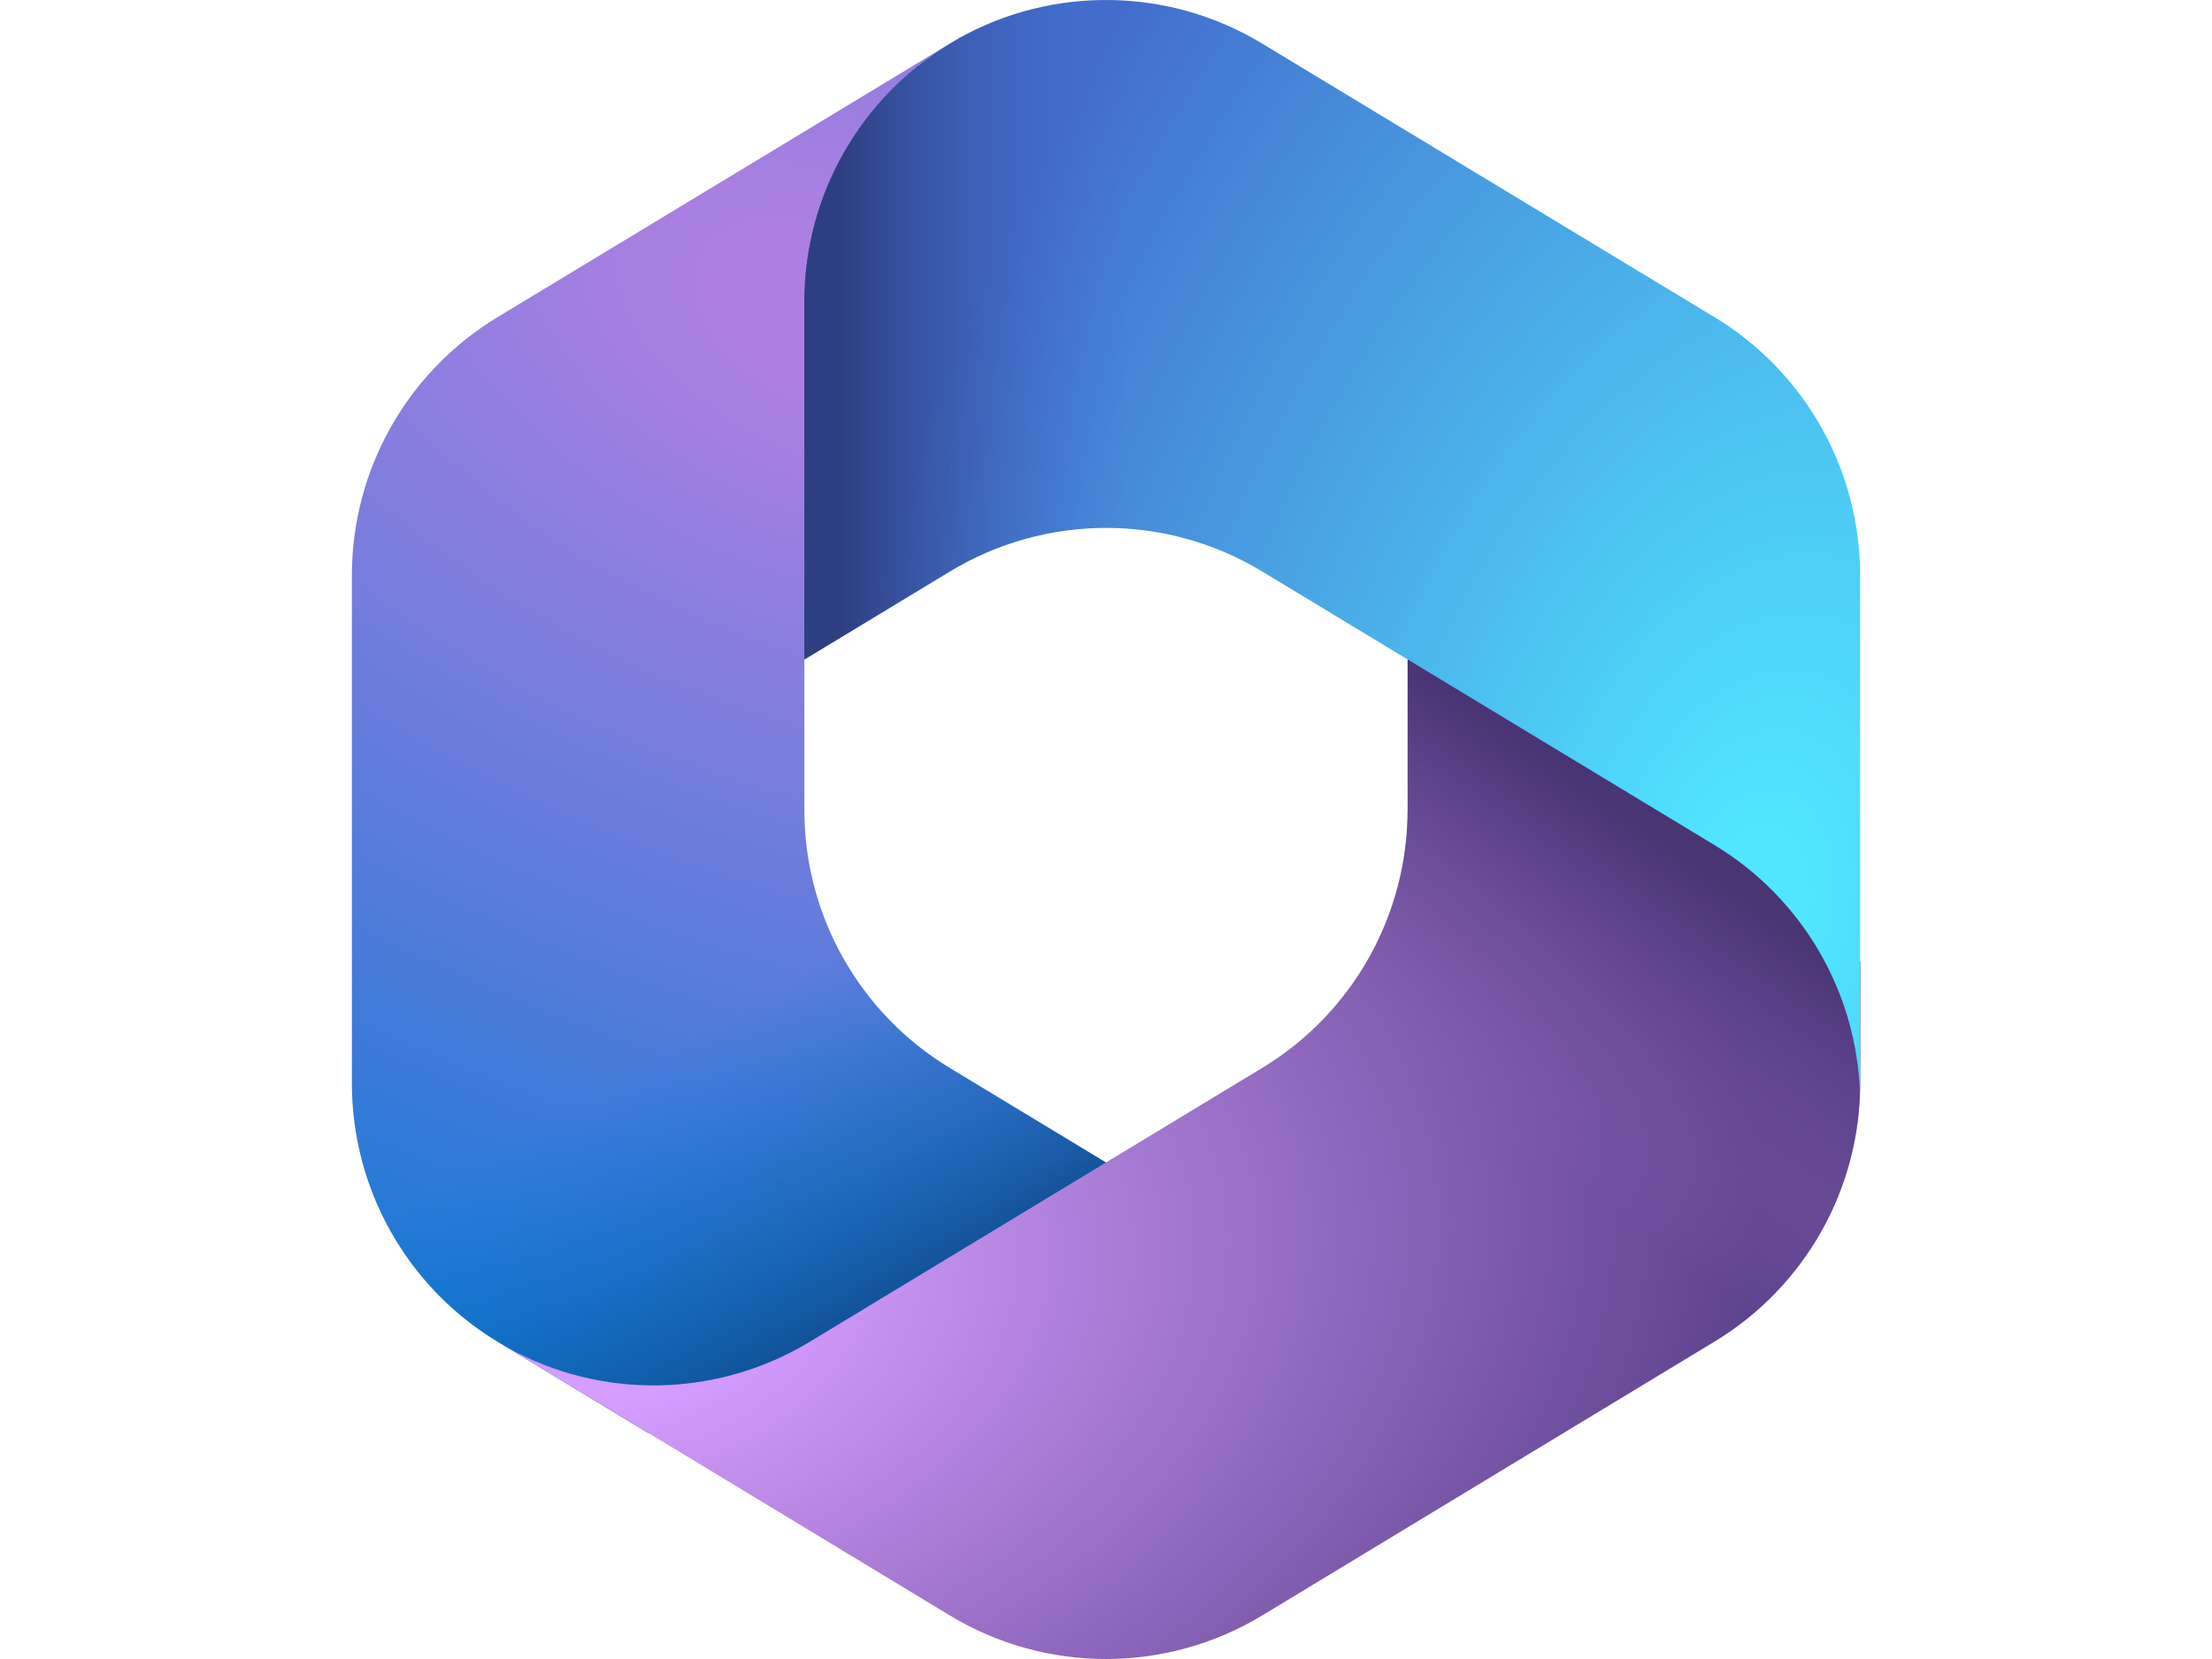
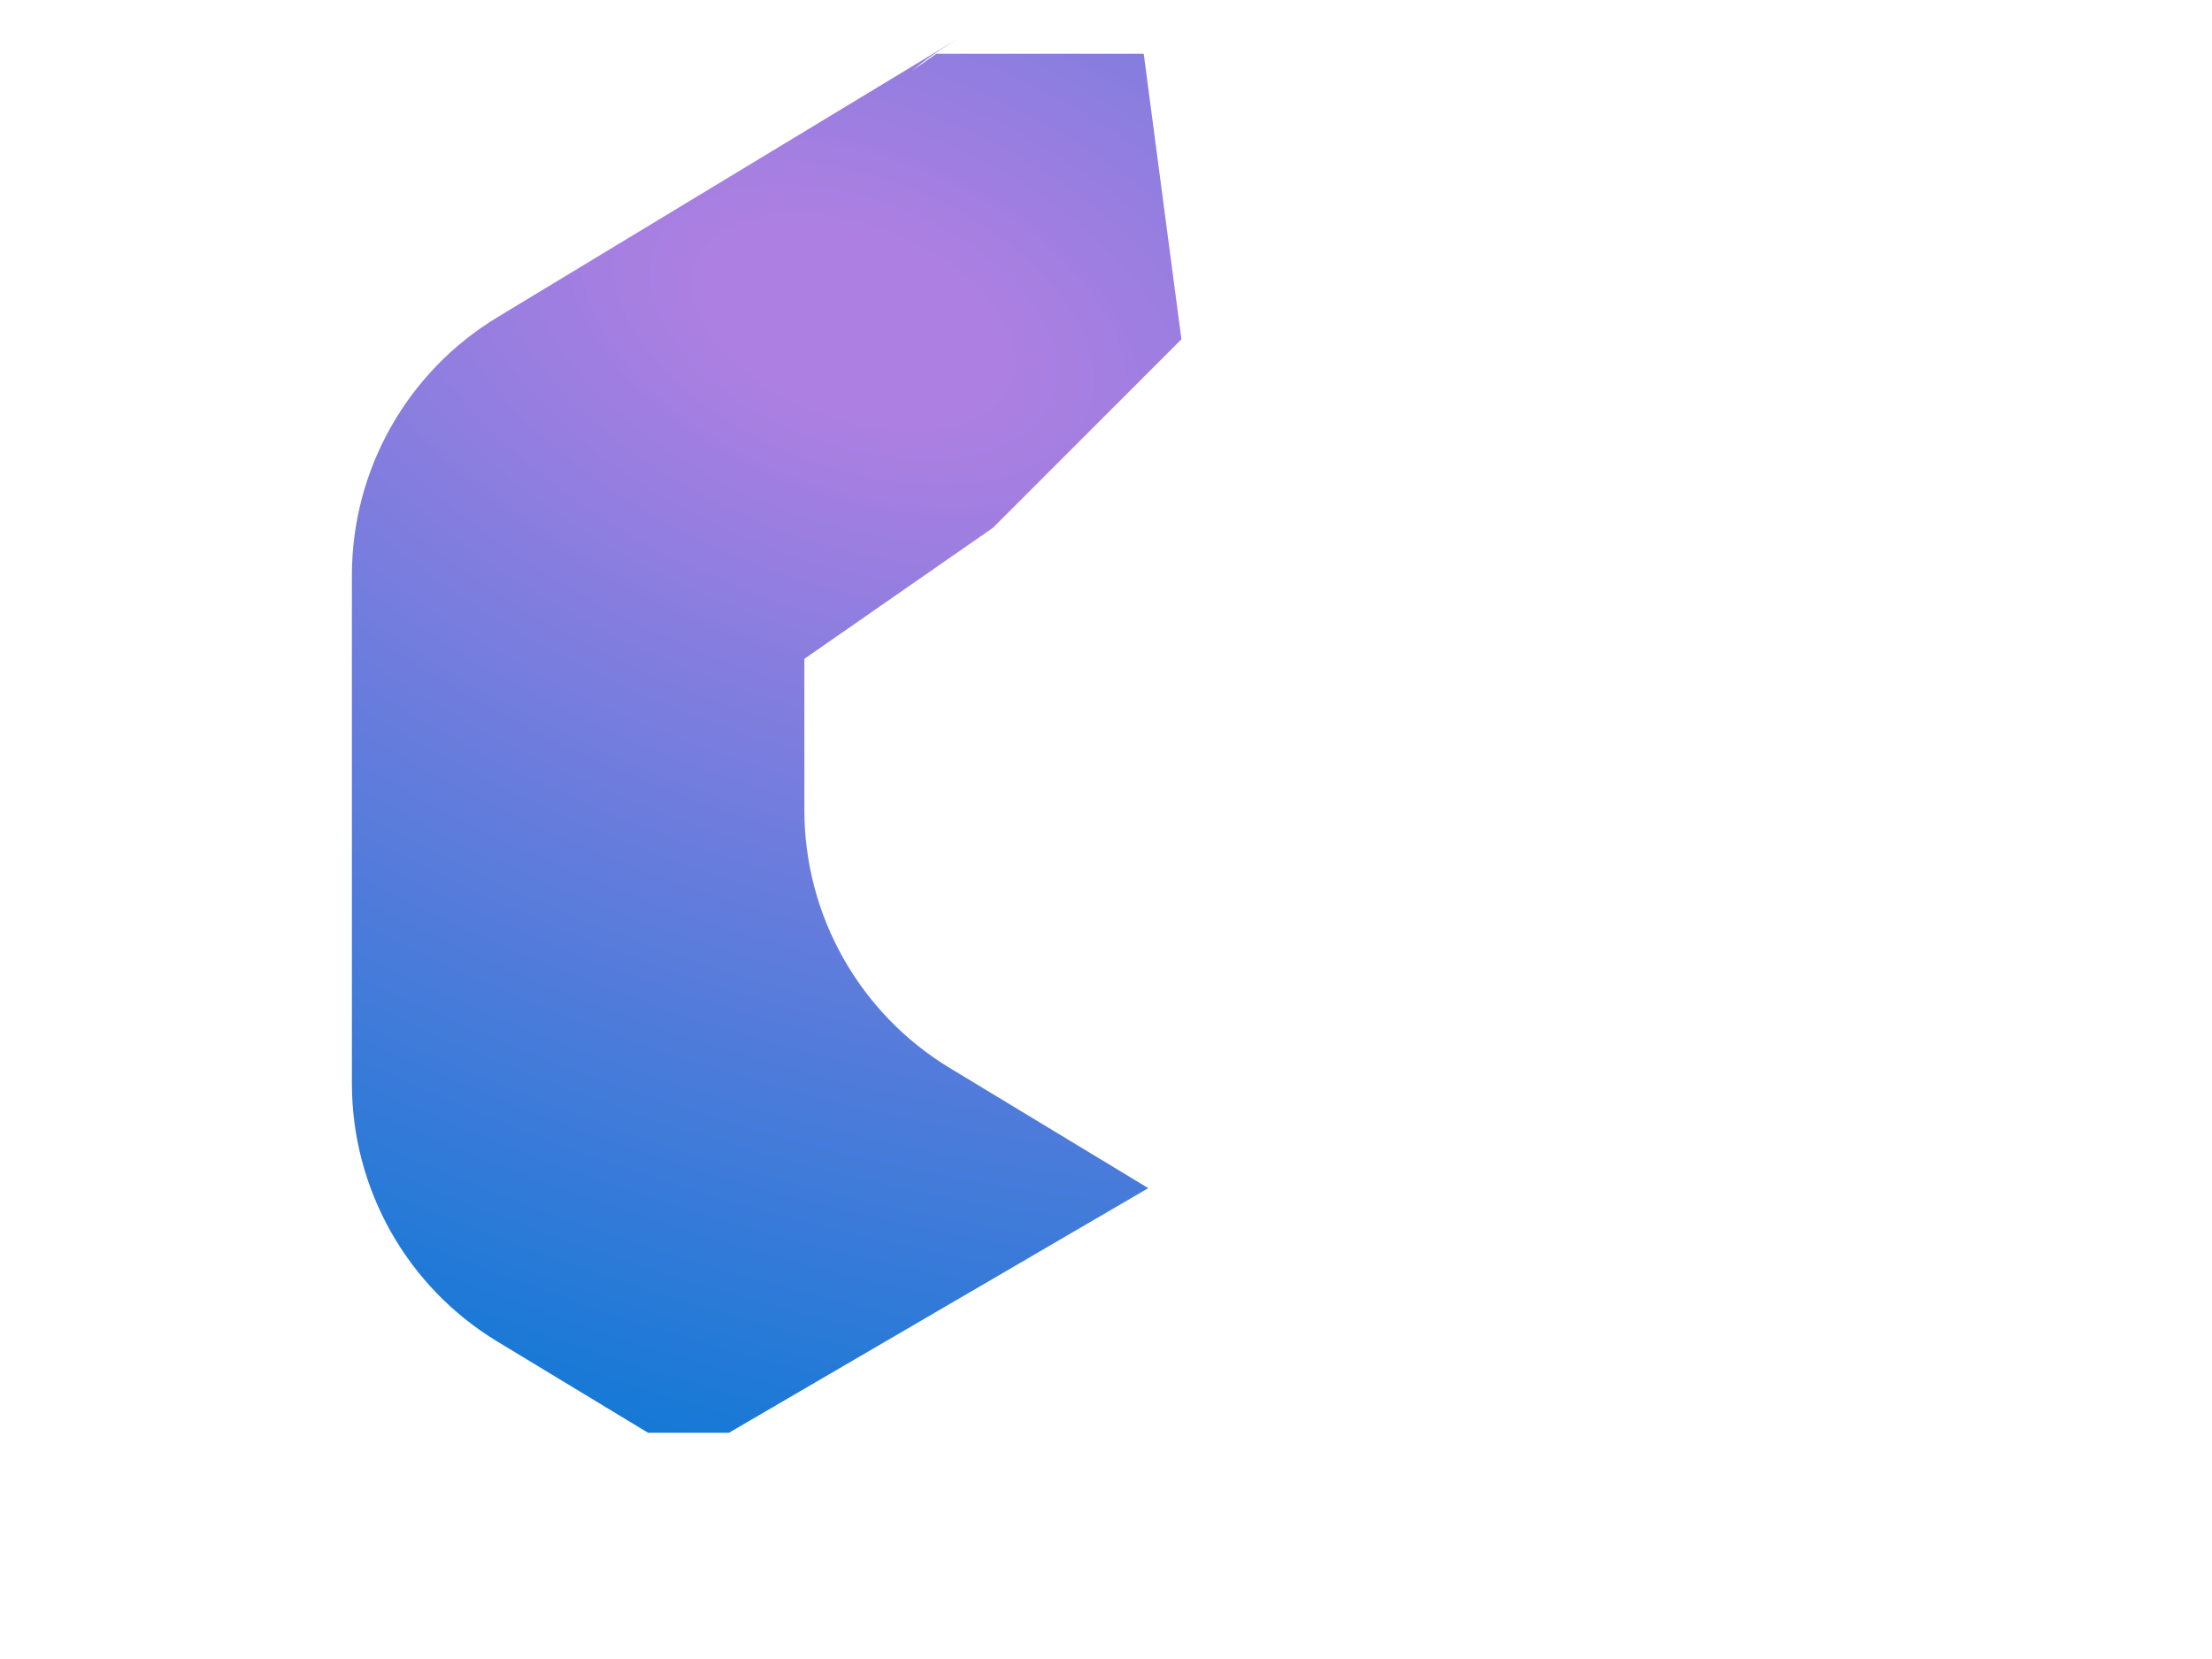
<svg xmlns="http://www.w3.org/2000/svg" width="60" height="45" viewBox="0 0 60 45" fill="none">
  <path d="M25.995 1.047L25.765 1.186C25.4 1.407 25.055 1.655 24.734 1.925L25.397 1.458H31.023L32.046 9.203L26.932 14.317L21.818 17.871V21.97C21.818 24.833 23.314 27.487 25.763 28.97L31.147 32.228L19.772 38.864H17.579L13.49 36.389C11.041 34.906 9.545 32.252 9.545 29.389V15.606C9.545 12.742 11.042 10.087 13.492 8.605L25.765 1.181C25.841 1.135 25.918 1.091 25.995 1.047Z" fill="url(#paint0_radial_4082_88956)" />
-   <path d="M25.995 1.047L25.765 1.186C25.4 1.407 25.055 1.655 24.734 1.925L25.397 1.458H31.023L32.046 9.203L26.932 14.317L21.818 17.871V21.97C21.818 24.833 23.314 27.487 25.763 28.97L31.147 32.228L19.772 38.864H17.579L13.49 36.389C11.041 34.906 9.545 32.252 9.545 29.389V15.606C9.545 12.742 11.042 10.087 13.492 8.605L25.765 1.181C25.841 1.135 25.918 1.091 25.995 1.047Z" fill="url(#paint1_linear_4082_88956)" />
-   <path d="M38.182 17.385V21.967C38.182 24.83 36.686 27.485 34.237 28.967L21.964 36.396C19.453 37.916 16.329 37.971 13.774 36.561L25.763 43.818C28.367 45.394 31.632 45.394 34.237 43.818L46.51 36.388C48.959 34.906 50.455 32.251 50.455 29.389V26.079L49.432 24.544L38.182 17.385Z" fill="url(#paint2_radial_4082_88956)" />
-   <path d="M38.182 17.385V21.967C38.182 24.83 36.686 27.485 34.237 28.967L21.964 36.396C19.453 37.916 16.329 37.971 13.774 36.561L25.763 43.818C28.367 45.394 31.632 45.394 34.237 43.818L46.51 36.388C48.959 34.906 50.455 32.251 50.455 29.389V26.079L49.432 24.544L38.182 17.385Z" fill="url(#paint3_linear_4082_88956)" />
-   <path d="M46.508 8.605L34.235 1.181C31.712 -0.345 28.57 -0.392 26.009 1.039L25.765 1.187C23.315 2.669 21.818 5.324 21.818 8.188V17.888L25.765 15.5C28.369 13.925 31.631 13.925 34.235 15.5L46.508 22.924C48.882 24.36 50.361 26.896 50.451 29.657C50.454 29.568 50.455 29.478 50.455 29.389V15.606C50.455 12.742 48.958 10.087 46.508 8.605Z" fill="url(#paint4_radial_4082_88956)" />
-   <path d="M46.508 8.605L34.235 1.181C31.712 -0.345 28.57 -0.392 26.009 1.039L25.765 1.187C23.315 2.669 21.818 5.324 21.818 8.188V17.888L25.765 15.5C28.369 13.925 31.631 13.925 34.235 15.5L46.508 22.924C48.882 24.36 50.361 26.896 50.451 29.657C50.454 29.568 50.455 29.478 50.455 29.389V15.606C50.455 12.742 48.958 10.087 46.508 8.605Z" fill="url(#paint5_linear_4082_88956)" />
  <defs>
    <radialGradient id="paint0_radial_4082_88956" cx="0" cy="0" r="1" gradientUnits="userSpaceOnUse" gradientTransform="translate(23.269 8.833) rotate(110.528) scale(34.125 59.522)">
      <stop offset="0.064" stop-color="#AE7FE2" />
      <stop offset="1" stop-color="#0078D4" />
    </radialGradient>
    <linearGradient id="paint1_linear_4082_88956" x1="23.364" y1="36.683" x2="18.495" y2="28.262" gradientUnits="userSpaceOnUse">
      <stop stop-color="#114A8B" />
      <stop offset="1" stop-color="#0078D4" stop-opacity="0" />
    </linearGradient>
    <radialGradient id="paint2_radial_4082_88956" cx="0" cy="0" r="1" gradientUnits="userSpaceOnUse" gradientTransform="translate(16.121 35.131) rotate(-8.367) scale(31.757 20.978)">
      <stop offset="0.134" stop-color="#D59DFF" />
      <stop offset="1" stop-color="#5E438F" />
    </radialGradient>
    <linearGradient id="paint3_linear_4082_88956" x1="46.729" y1="23.907" x2="41.511" y2="31.388" gradientUnits="userSpaceOnUse">
      <stop stop-color="#493474" />
      <stop offset="1" stop-color="#8C66BA" stop-opacity="0" />
    </linearGradient>
    <radialGradient id="paint4_radial_4082_88956" cx="0" cy="0" r="1" gradientUnits="userSpaceOnUse" gradientTransform="translate(47.444 25.06) rotate(-165.772) scale(25.49 42.91)">
      <stop offset="0.058" stop-color="#50E6FF" />
      <stop offset="1" stop-color="#436DCD" />
    </radialGradient>
    <linearGradient id="paint5_linear_4082_88956" x1="22.816" y1="1.079" x2="30.498" y2="1.079" gradientUnits="userSpaceOnUse">
      <stop stop-color="#2D3F80" />
      <stop offset="1" stop-color="#436DCD" stop-opacity="0" />
    </linearGradient>
  </defs>
</svg>